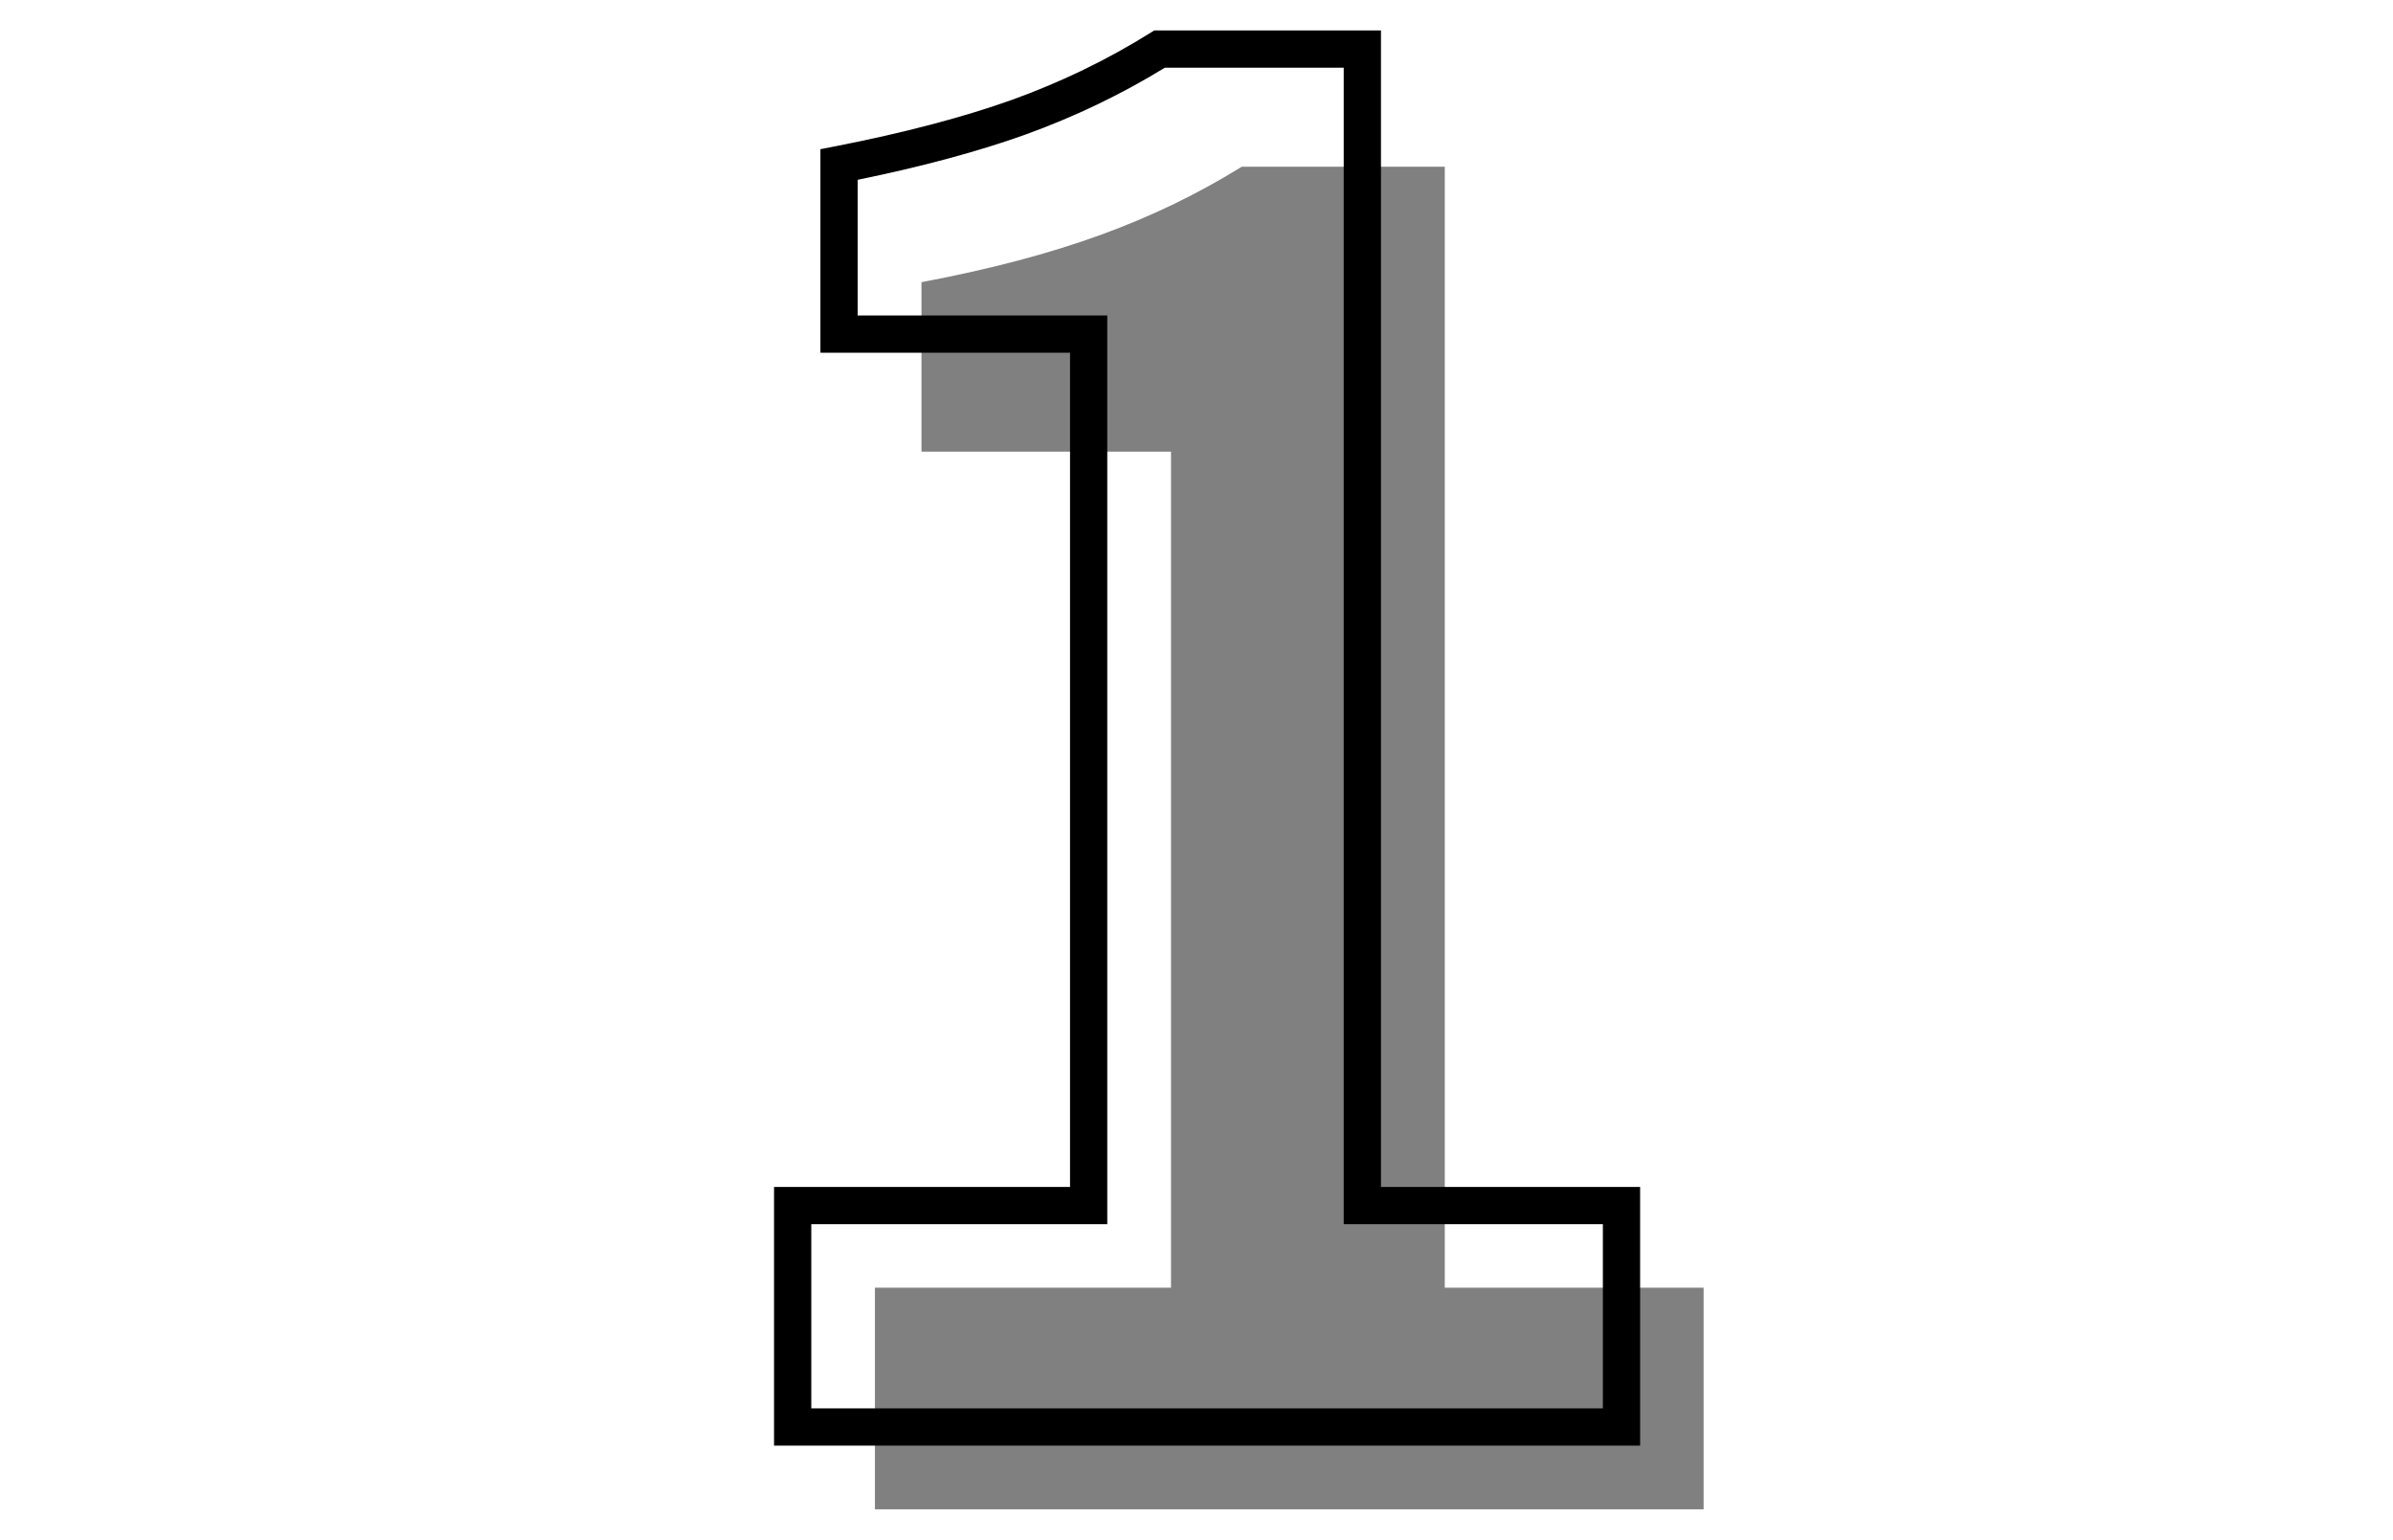
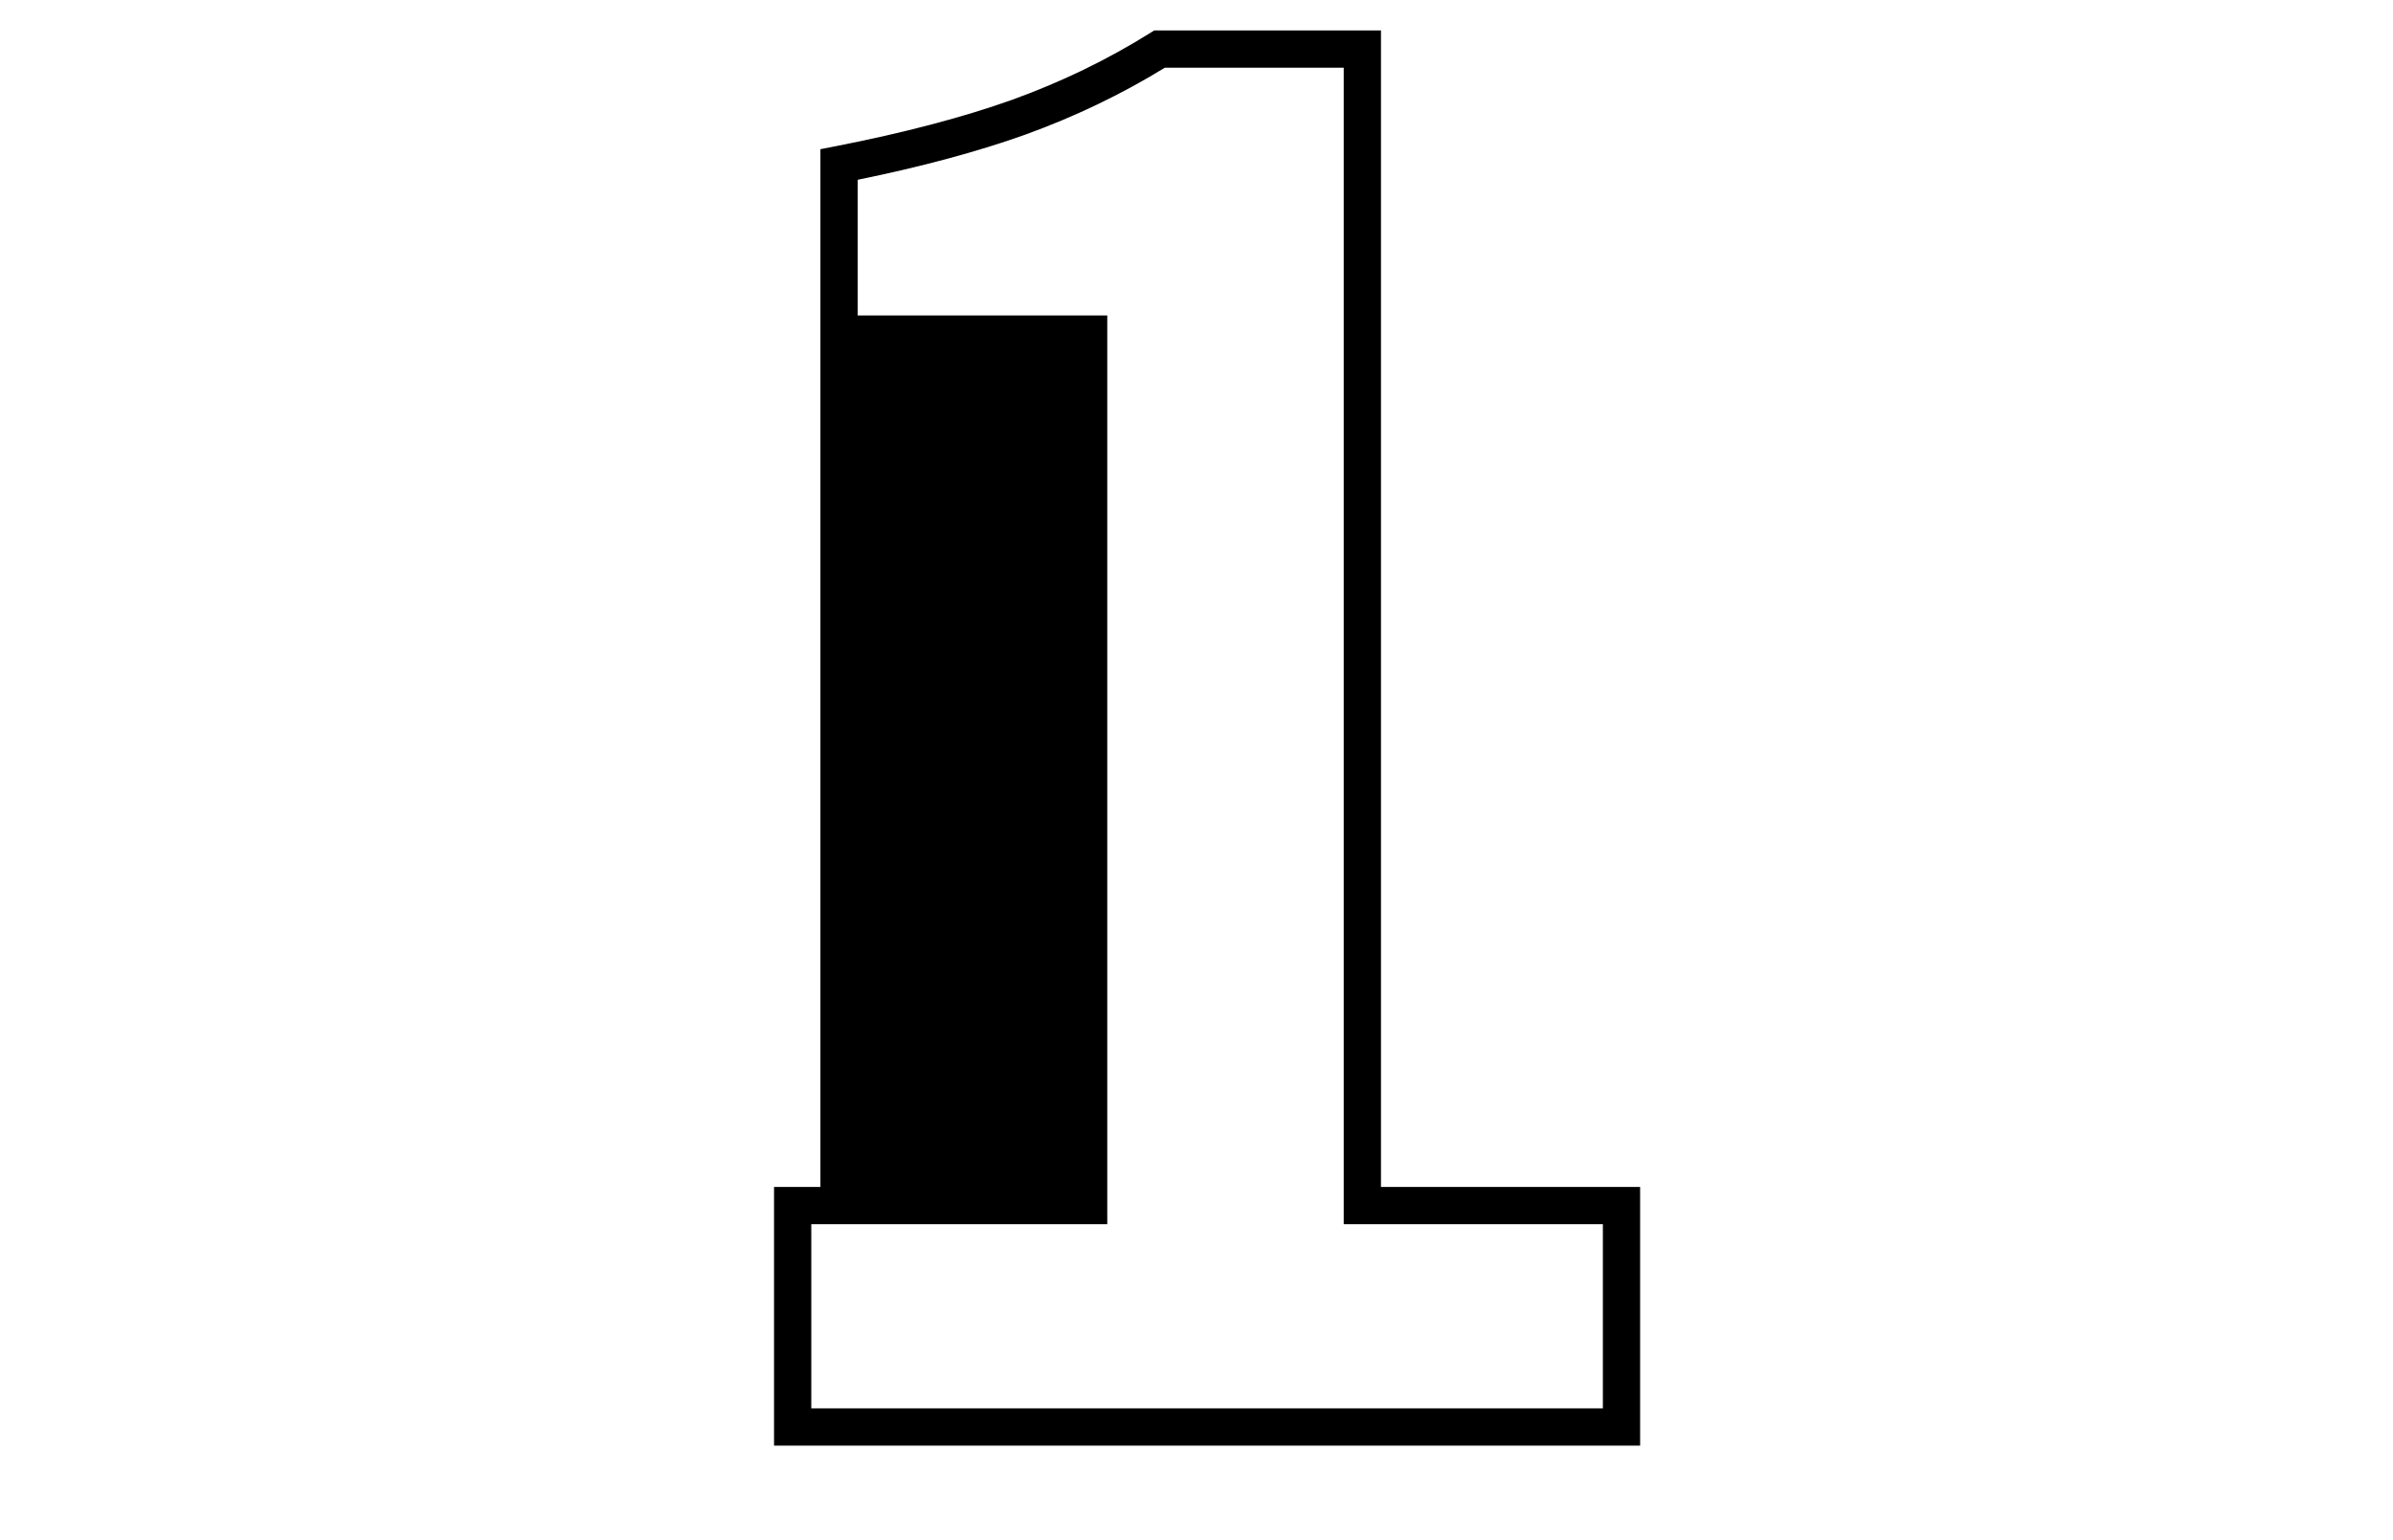
<svg xmlns="http://www.w3.org/2000/svg" viewBox="0 0 230 148">
  <defs>
    <style>.cls-1,.cls-2{stroke-width:0px;}.cls-2{fill:gray;}</style>
  </defs>
-   <path class="cls-2" d="M84.091,123.776h28.459V43.411h-23.984v-16.287c13.245-2.506,22.374-5.907,30.786-11.098h19.51v107.75h24.879v21.299h-79.649v-21.299Z" />
-   <path class="cls-1" d="M157.638,138.955h-83.242v-24.861h28.448V33.904h-23.99V14.341l1.446-.283c6.584-1.288,12.304-2.794,17.002-4.474,4.689-1.695,9.132-3.845,13.2-6.387l.436-.272h21.792v111.168h24.908v24.861ZM77.976,135.375h76.082v-17.701h-24.908V6.505h-17.189c-4.162,2.558-8.683,4.726-13.448,6.448-4.521,1.616-9.923,3.07-16.079,4.329v13.041h23.99v87.35h-28.448v17.701Z" />
+   <path class="cls-1" d="M157.638,138.955h-83.242v-24.861h28.448h-23.99V14.341l1.446-.283c6.584-1.288,12.304-2.794,17.002-4.474,4.689-1.695,9.132-3.845,13.2-6.387l.436-.272h21.792v111.168h24.908v24.861ZM77.976,135.375h76.082v-17.701h-24.908V6.505h-17.189c-4.162,2.558-8.683,4.726-13.448,6.448-4.521,1.616-9.923,3.07-16.079,4.329v13.041h23.99v87.35h-28.448v17.701Z" />
</svg>